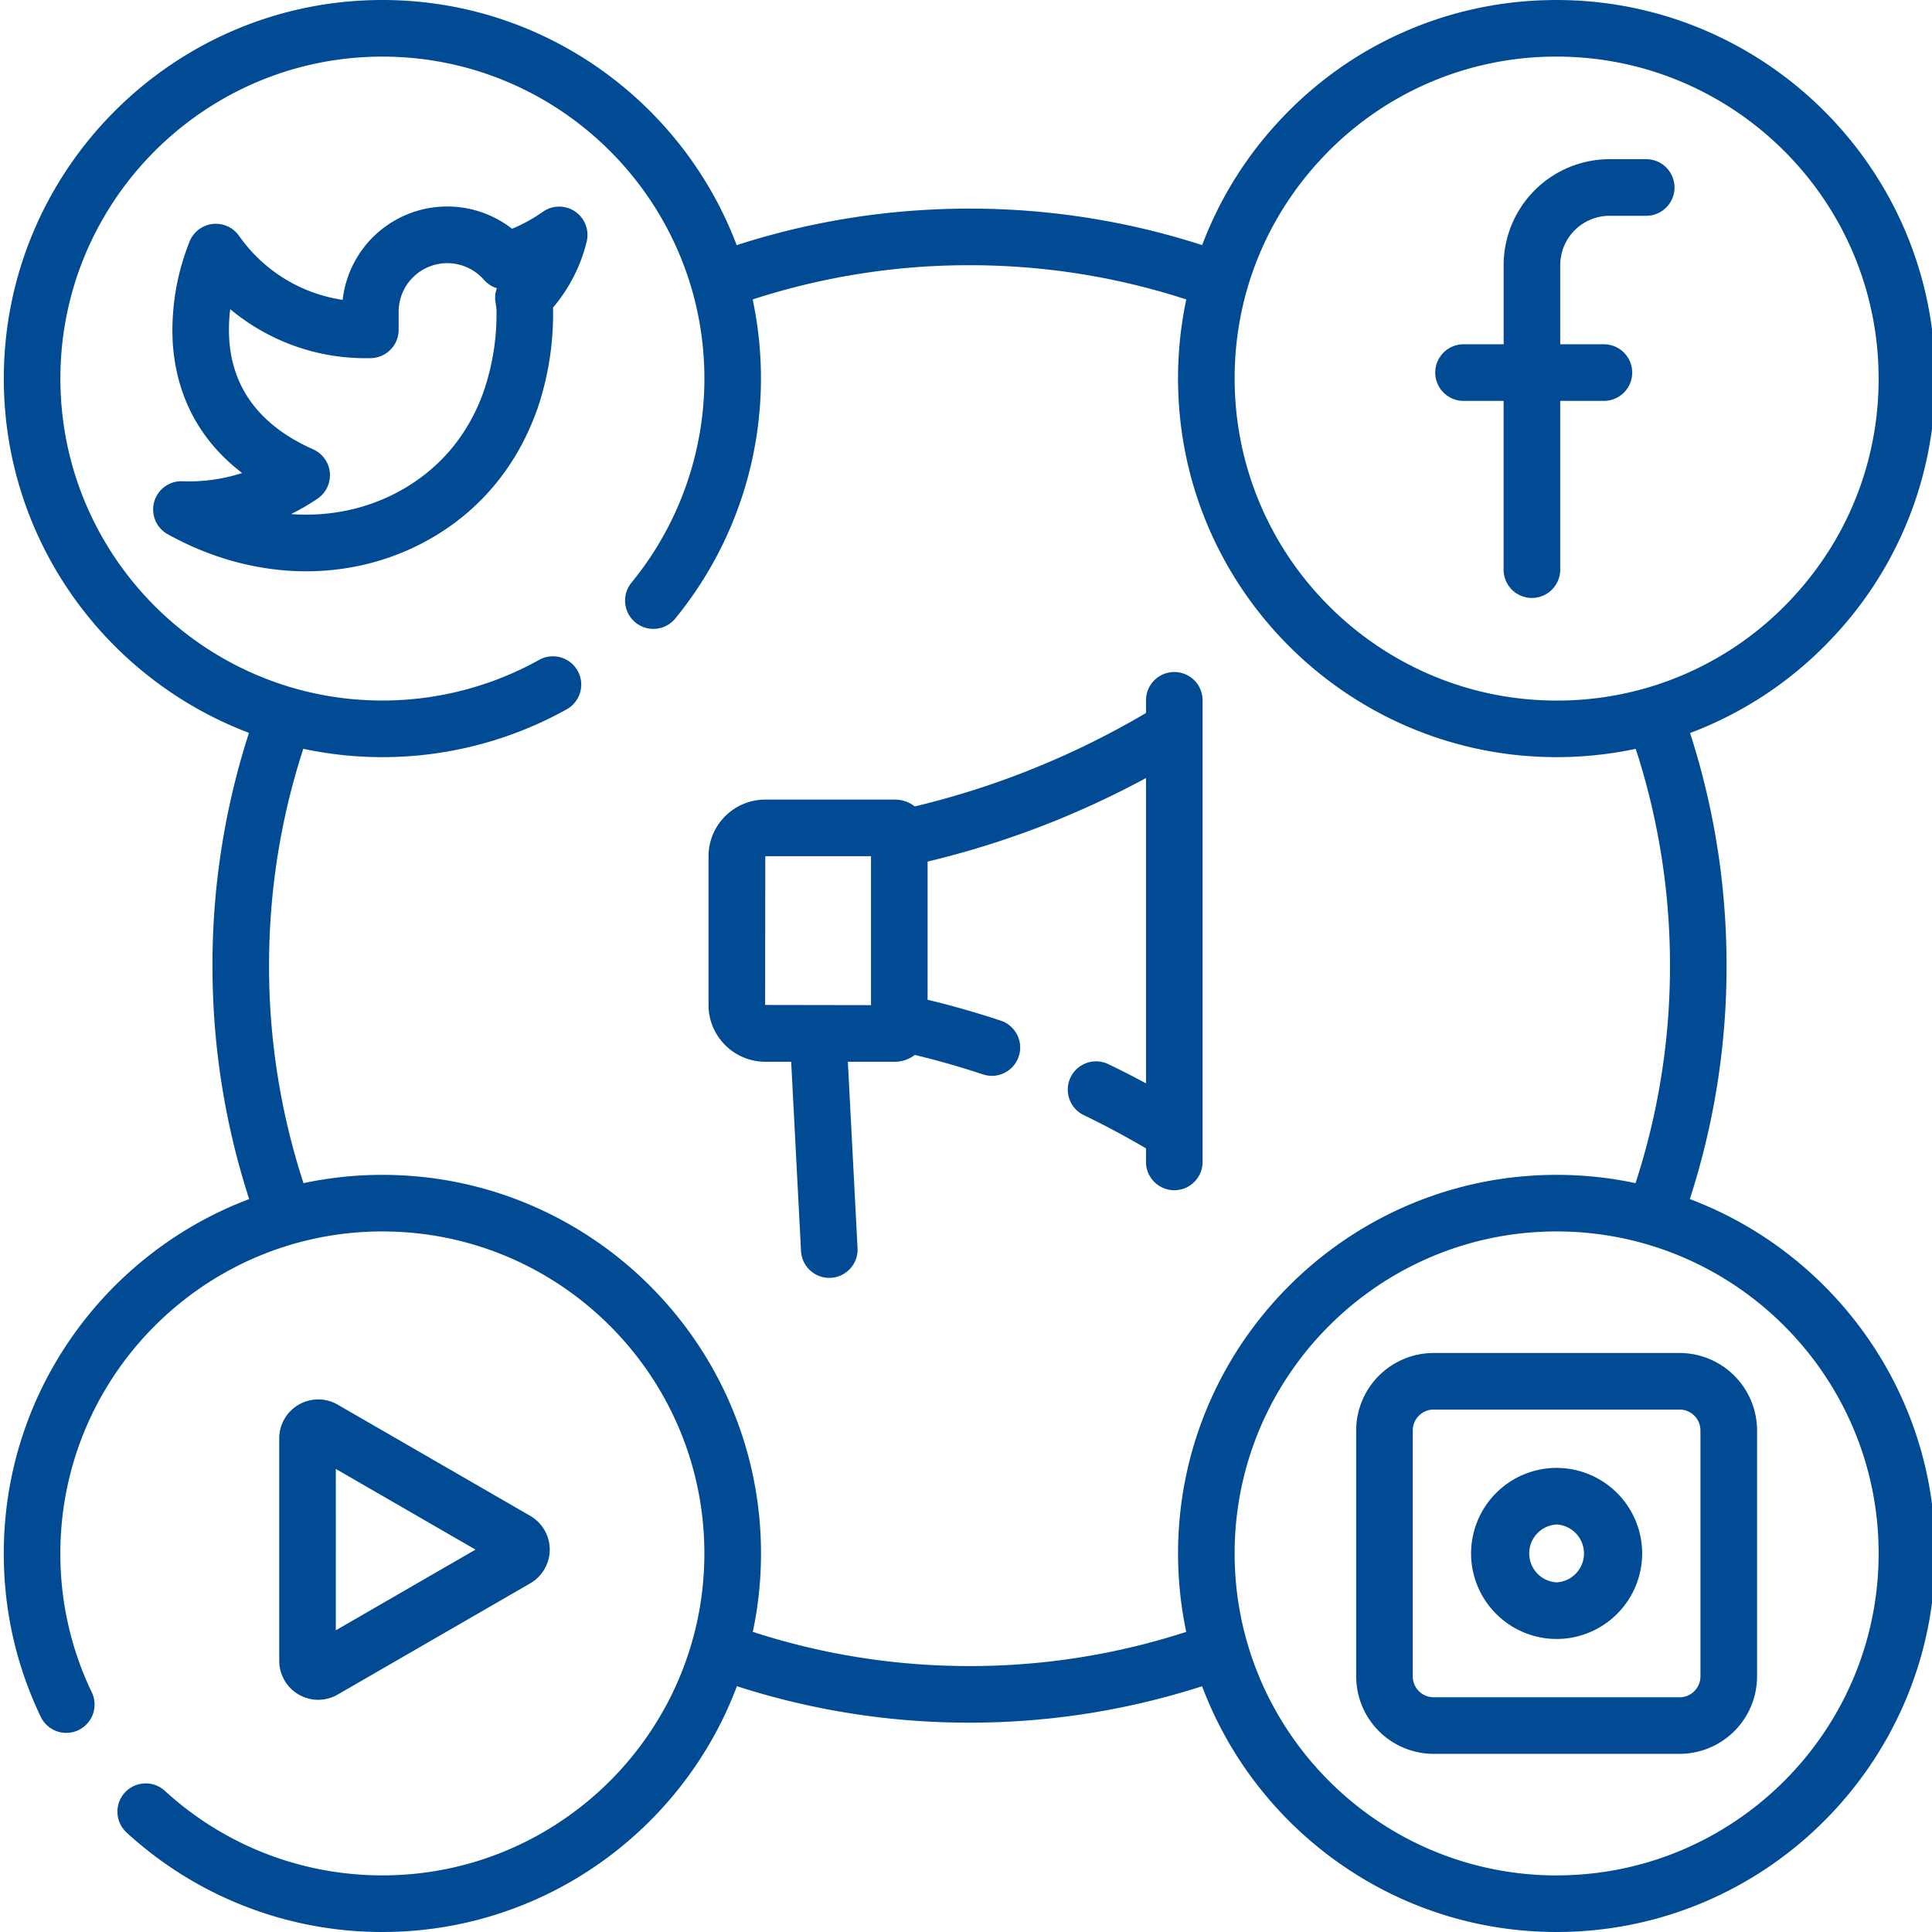
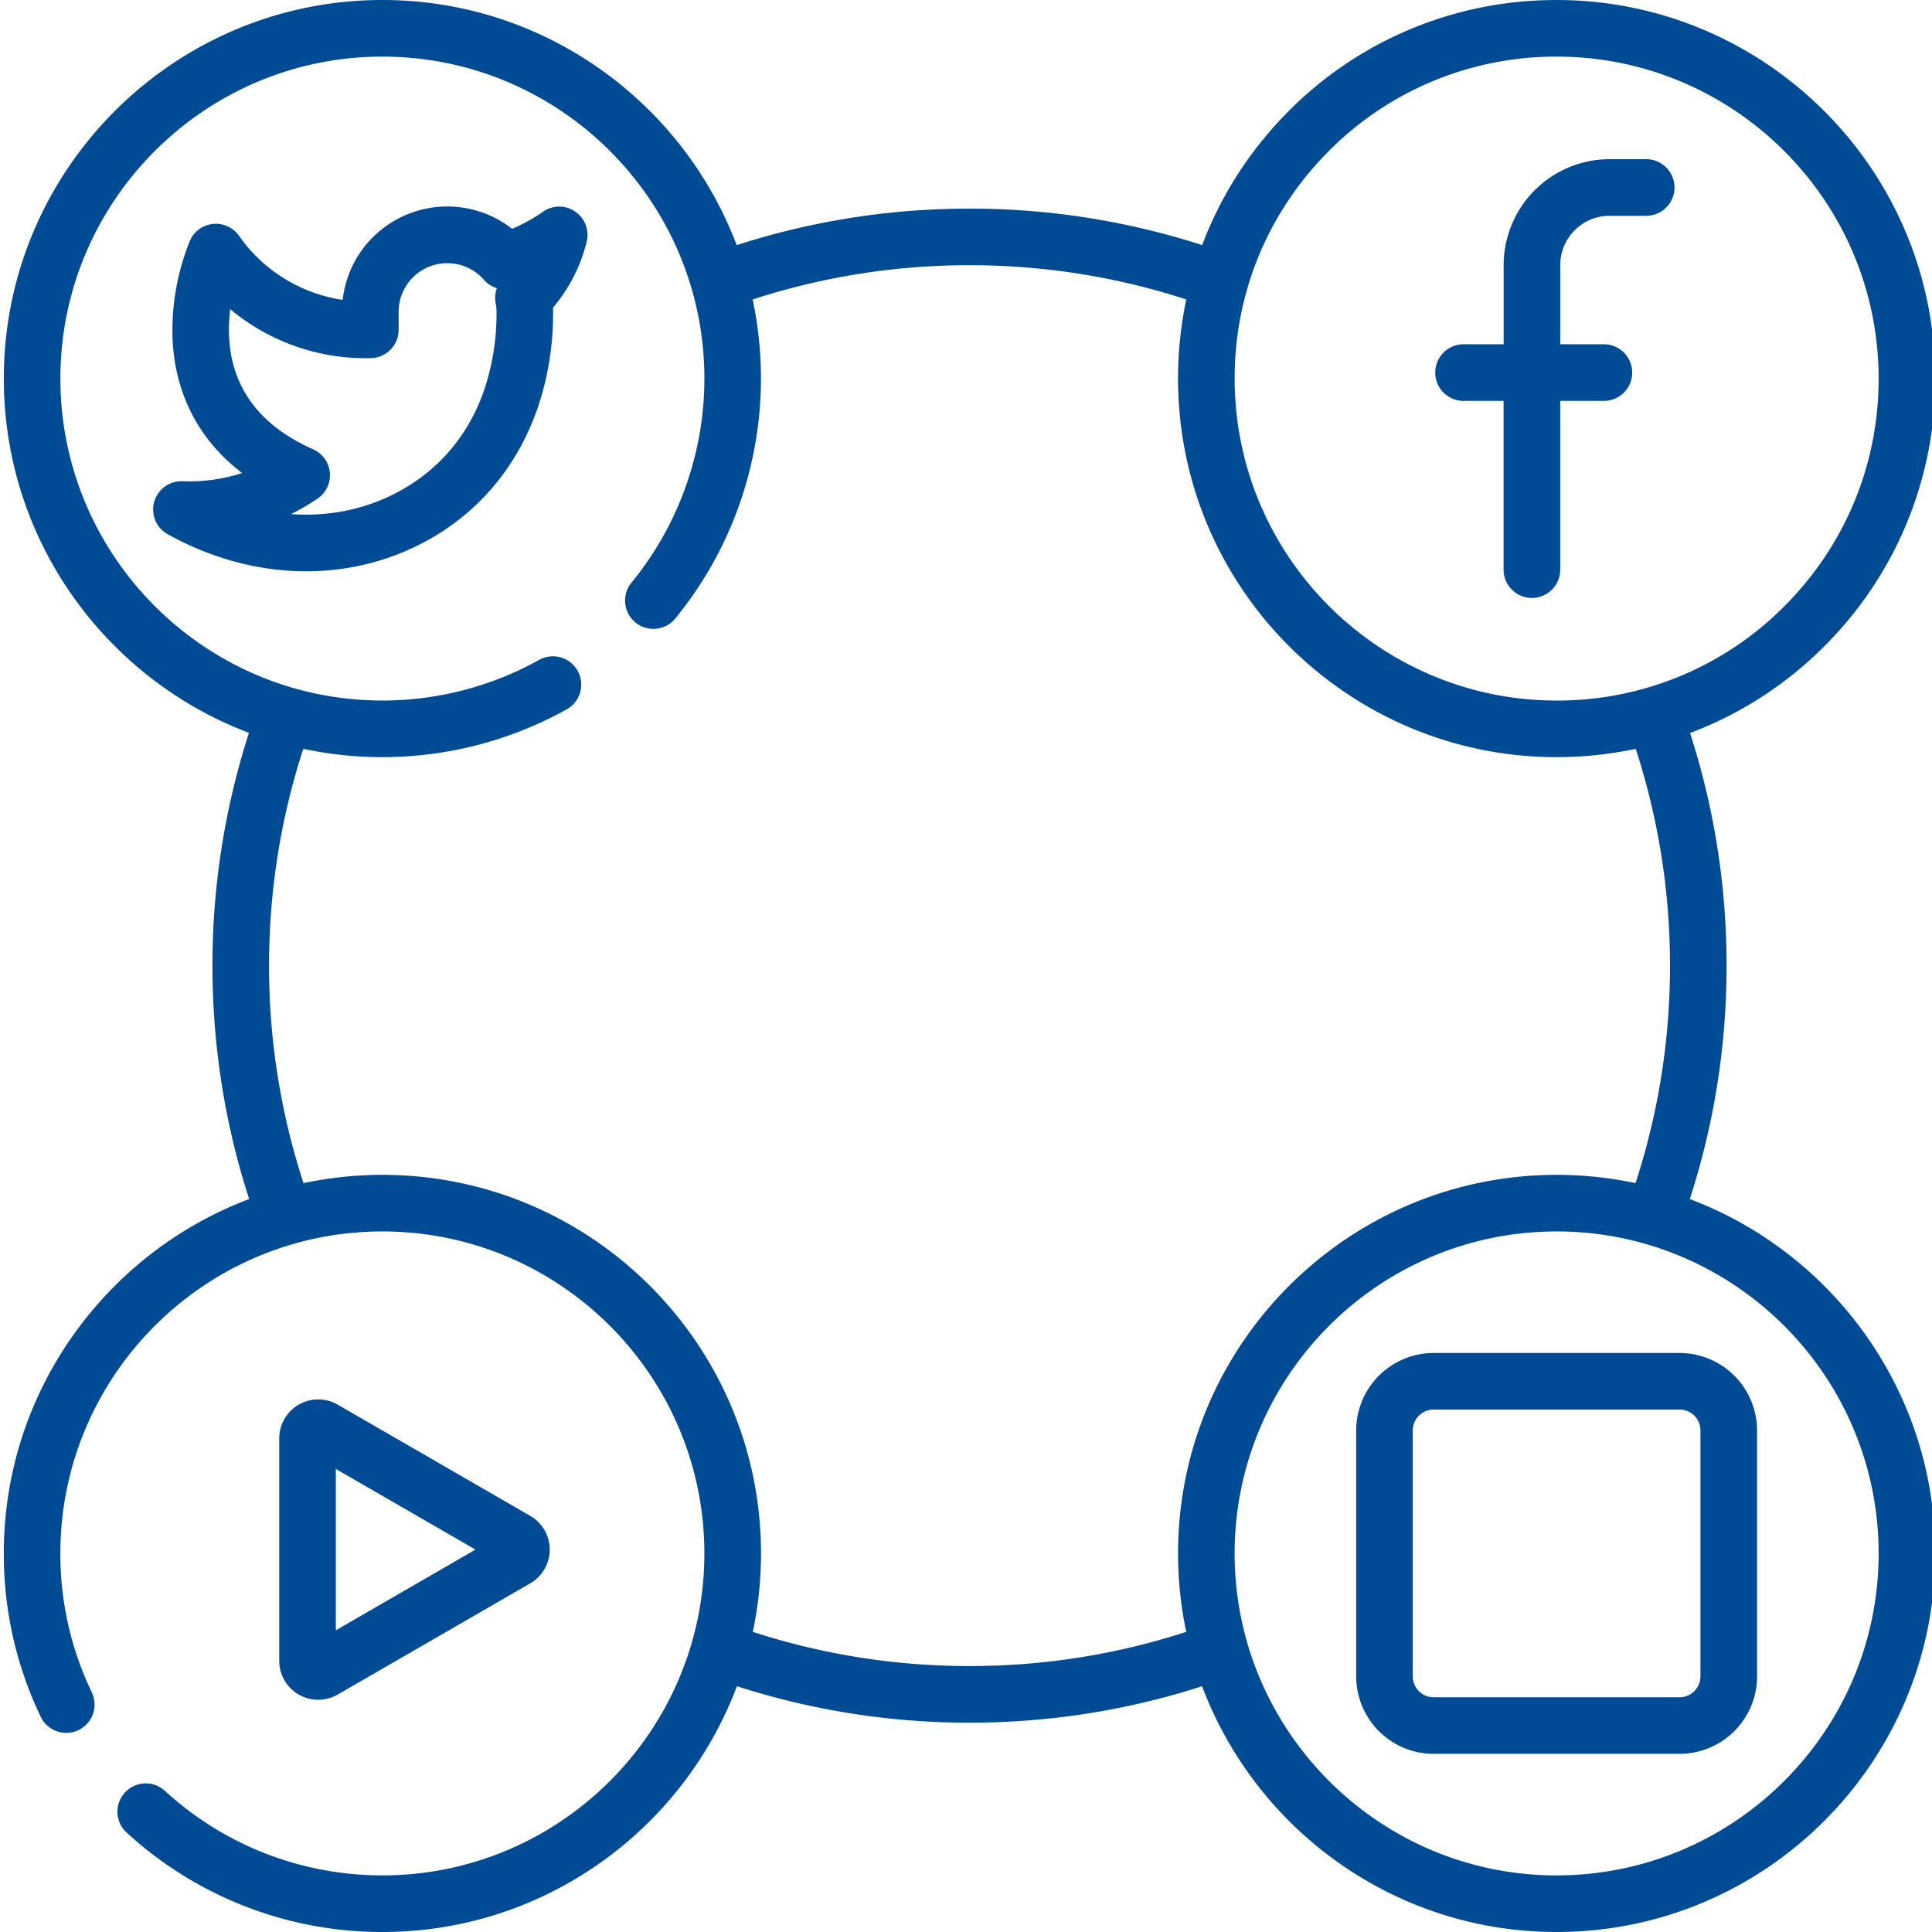
<svg xmlns="http://www.w3.org/2000/svg" width="66" height="66" fill="none">
  <g clip-path="url(#a)" fill="#004B93">
    <path d="M57.727 40.962a25.807 25.807 0 0 0 1.255-7.974c0-2.719-.42-5.387-1.247-7.947a12.879 12.879 0 0 0 4.844-3.23 12.846 12.846 0 0 0 3.526-9.248C65.9 5.434 59.935-.197 52.805.006a12.848 12.848 0 0 0-9.032 4.047 12.906 12.906 0 0 0-2.706 4.32 25.808 25.808 0 0 0-7.948-1.246c-2.721 0-5.392.42-7.953 1.248C23.318 3.486 18.59 0 13.062 0 5.931 0 .13 5.802.13 12.933c0 5.527 3.486 10.255 8.375 12.102a25.801 25.801 0 0 0-1.247 7.953c0 2.729.422 5.406 1.254 7.974C3.618 42.807.129 47.537.129 53.067c0 1.947.422 3.818 1.254 5.563a.967.967 0 1 0 1.745-.833 10.894 10.894 0 0 1-1.066-4.73c0-6.065 4.935-10.999 11-10.999 6.066 0 11 4.934 11 11 0 6.064-4.934 10.998-11 10.998-2.766 0-5.41-1.03-7.445-2.902a.967.967 0 0 0-1.309 1.423A12.895 12.895 0 0 0 13.062 66c5.536 0 10.27-3.497 12.112-8.397a25.801 25.801 0 0 0 7.945 1.246c2.719 0 5.387-.42 7.946-1.245C42.906 62.504 47.64 66 53.176 66c7.132 0 12.934-5.802 12.934-12.933 0-5.53-3.49-10.26-8.383-12.105ZM45.18 5.381a10.929 10.929 0 0 1 8.002-3.447c5.92 0 10.82 4.728 10.99 10.684.085 2.936-.98 5.73-2.997 7.867a10.928 10.928 0 0 1-8.002 3.447c-5.92 0-10.82-4.729-10.991-10.684-.085-2.937.98-5.731 2.998-7.867Zm-4.657 50.366a23.885 23.885 0 0 1-7.403 1.168c-2.535 0-5.02-.394-7.403-1.168.183-.865.28-1.761.28-2.68 0-7.131-5.802-12.932-12.934-12.932-.924 0-1.825.098-2.695.283a23.865 23.865 0 0 1-1.177-7.43c0-2.536.394-5.023 1.17-7.408a12.944 12.944 0 0 0 9.024-1.363.967.967 0 0 0-.946-1.686 11.008 11.008 0 0 1-5.376 1.4c-6.065 0-11-4.933-11-10.999 0-6.064 4.935-10.998 11-10.998 6.066 0 11 4.934 11 10.999 0 2.537-.884 5.013-2.49 6.97a.967.967 0 1 0 1.495 1.227 12.96 12.96 0 0 0 2.644-10.9 23.877 23.877 0 0 1 7.408-1.17c2.535 0 5.022.394 7.405 1.17a13.055 13.055 0 0 0-.276 3.073c.2 7.003 5.961 12.563 12.923 12.562a13.08 13.08 0 0 0 2.707-.283 23.878 23.878 0 0 1 1.17 7.406 23.88 23.88 0 0 1-1.177 7.43 12.918 12.918 0 0 0-2.695-.283c-7.131 0-12.933 5.8-12.933 12.932 0 .919.097 1.815.28 2.68Zm12.654 8.32c-6.065 0-11-4.935-11-11s4.935-10.999 11-10.999c6.066 0 11 4.934 11 11 0 6.064-4.934 10.998-11 10.998Z" />
    <path d="M19.645 7.225a.966.966 0 0 0-1.1.01 5.44 5.44 0 0 1-1.053.58 3.6 3.6 0 0 0-4.572.119 3.588 3.588 0 0 0-1.214 2.31 5.27 5.27 0 0 1-3.541-2.189.968.968 0 0 0-1.675.163 8.181 8.181 0 0 0-.595 3.368c.063 1.393.561 3.187 2.377 4.573a5.872 5.872 0 0 1-2.033.281.966.966 0 0 0-.508 1.811c1.517.843 3.142 1.265 4.73 1.265 1.525 0 3.015-.39 4.341-1.17 1.664-.978 2.872-2.476 3.528-4.306.02-.046.038-.094.052-.144a10.046 10.046 0 0 0 .51-3.388 5.499 5.499 0 0 0 1.15-2.254.968.968 0 0 0-.397-1.029Zm-2.713 3.133c.02.101.03.205.03.305a8.146 8.146 0 0 1-.447 2.731c-.502 1.405-1.415 2.534-2.693 3.285-1.17.689-2.511.982-3.879.883a7.7 7.7 0 0 0 .906-.528.968.968 0 0 0-.151-1.684c-1.805-.802-2.77-2.078-2.869-3.792a5.588 5.588 0 0 1 .036-.996 7.206 7.206 0 0 0 4.81 1.672.967.967 0 0 0 .943-.967v-.599a1.662 1.662 0 0 1 2.912-1.111c.121.138.275.236.444.288a.969.969 0 0 0-.042.513ZM49.995 13.695h1.37v5.765a.967.967 0 0 0 1.934 0v-5.765h1.493a.967.967 0 0 0 0-1.934H53.3V9.056c0-.928.756-1.684 1.685-1.684h1.252a.967.967 0 0 0 0-1.934h-1.252a3.622 3.622 0 0 0-3.618 3.618v2.705h-1.37a.967.967 0 0 0 0 1.934ZM10.869 58.067c.23 0 .46-.059.665-.177l6.58-3.801c.411-.237.666-.679.666-1.153 0-.473-.255-.915-.665-1.151l-6.58-3.801a1.332 1.332 0 0 0-1.996 1.152v7.602a1.334 1.334 0 0 0 1.33 1.33Zm.603-7.886 4.772 2.756-4.772 2.756V50.18ZM57.377 46.22h-8.402a2.65 2.65 0 0 0-2.646 2.647v8.4a2.65 2.65 0 0 0 2.646 2.647h8.402a2.65 2.65 0 0 0 2.647-2.647v-8.4a2.65 2.65 0 0 0-2.647-2.647Zm.713 11.047c0 .394-.32.714-.713.714h-8.402a.714.714 0 0 1-.713-.714v-8.4c0-.393.32-.714.713-.714h8.402c.394 0 .713.32.713.714v8.4Z" />
-     <path d="M53.176 50.145a2.926 2.926 0 0 0-2.922 2.923 2.926 2.926 0 0 0 2.922 2.922 2.926 2.926 0 0 0 2.923-2.922 2.926 2.926 0 0 0-2.922-2.922Zm0 3.911a.99.99 0 0 1 0-1.977.99.99 0 0 1 0 1.977ZM40.116 22.957a.967.967 0 0 0-.967.967v.433a28.855 28.855 0 0 1-4.268 2.064c-1.18.455-2.397.832-3.63 1.128a1.115 1.115 0 0 0-.681-.234h-4.427c-1.07 0-1.939.87-1.939 1.94v5.076c0 1.07.87 1.94 1.94 1.94h.884l.335 6.446a.967.967 0 1 0 1.931-.1l-.33-6.346h1.606c.256 0 .492-.088.681-.233.785.189 1.565.411 2.328.665a.967.967 0 0 0 .609-1.836 30.997 30.997 0 0 0-2.5-.714v-4.72a30.851 30.851 0 0 0 3.888-1.207 30.827 30.827 0 0 0 3.573-1.647v10.43c-.425-.23-.855-.448-1.287-.656a.966.966 0 1 0-.838 1.742c.72.347 1.432.729 2.125 1.135v.432a.967.967 0 1 0 1.933 0V23.924a.966.966 0 0 0-.966-.967Zm-10.361 11.38-3.617-.006.005-5.082h3.612v5.088Z" />
  </g>
  <defs>
    <clipPath id="a">
      <path fill="#fff" d="M0 0h66v66H0z" />
    </clipPath>
  </defs>
</svg>